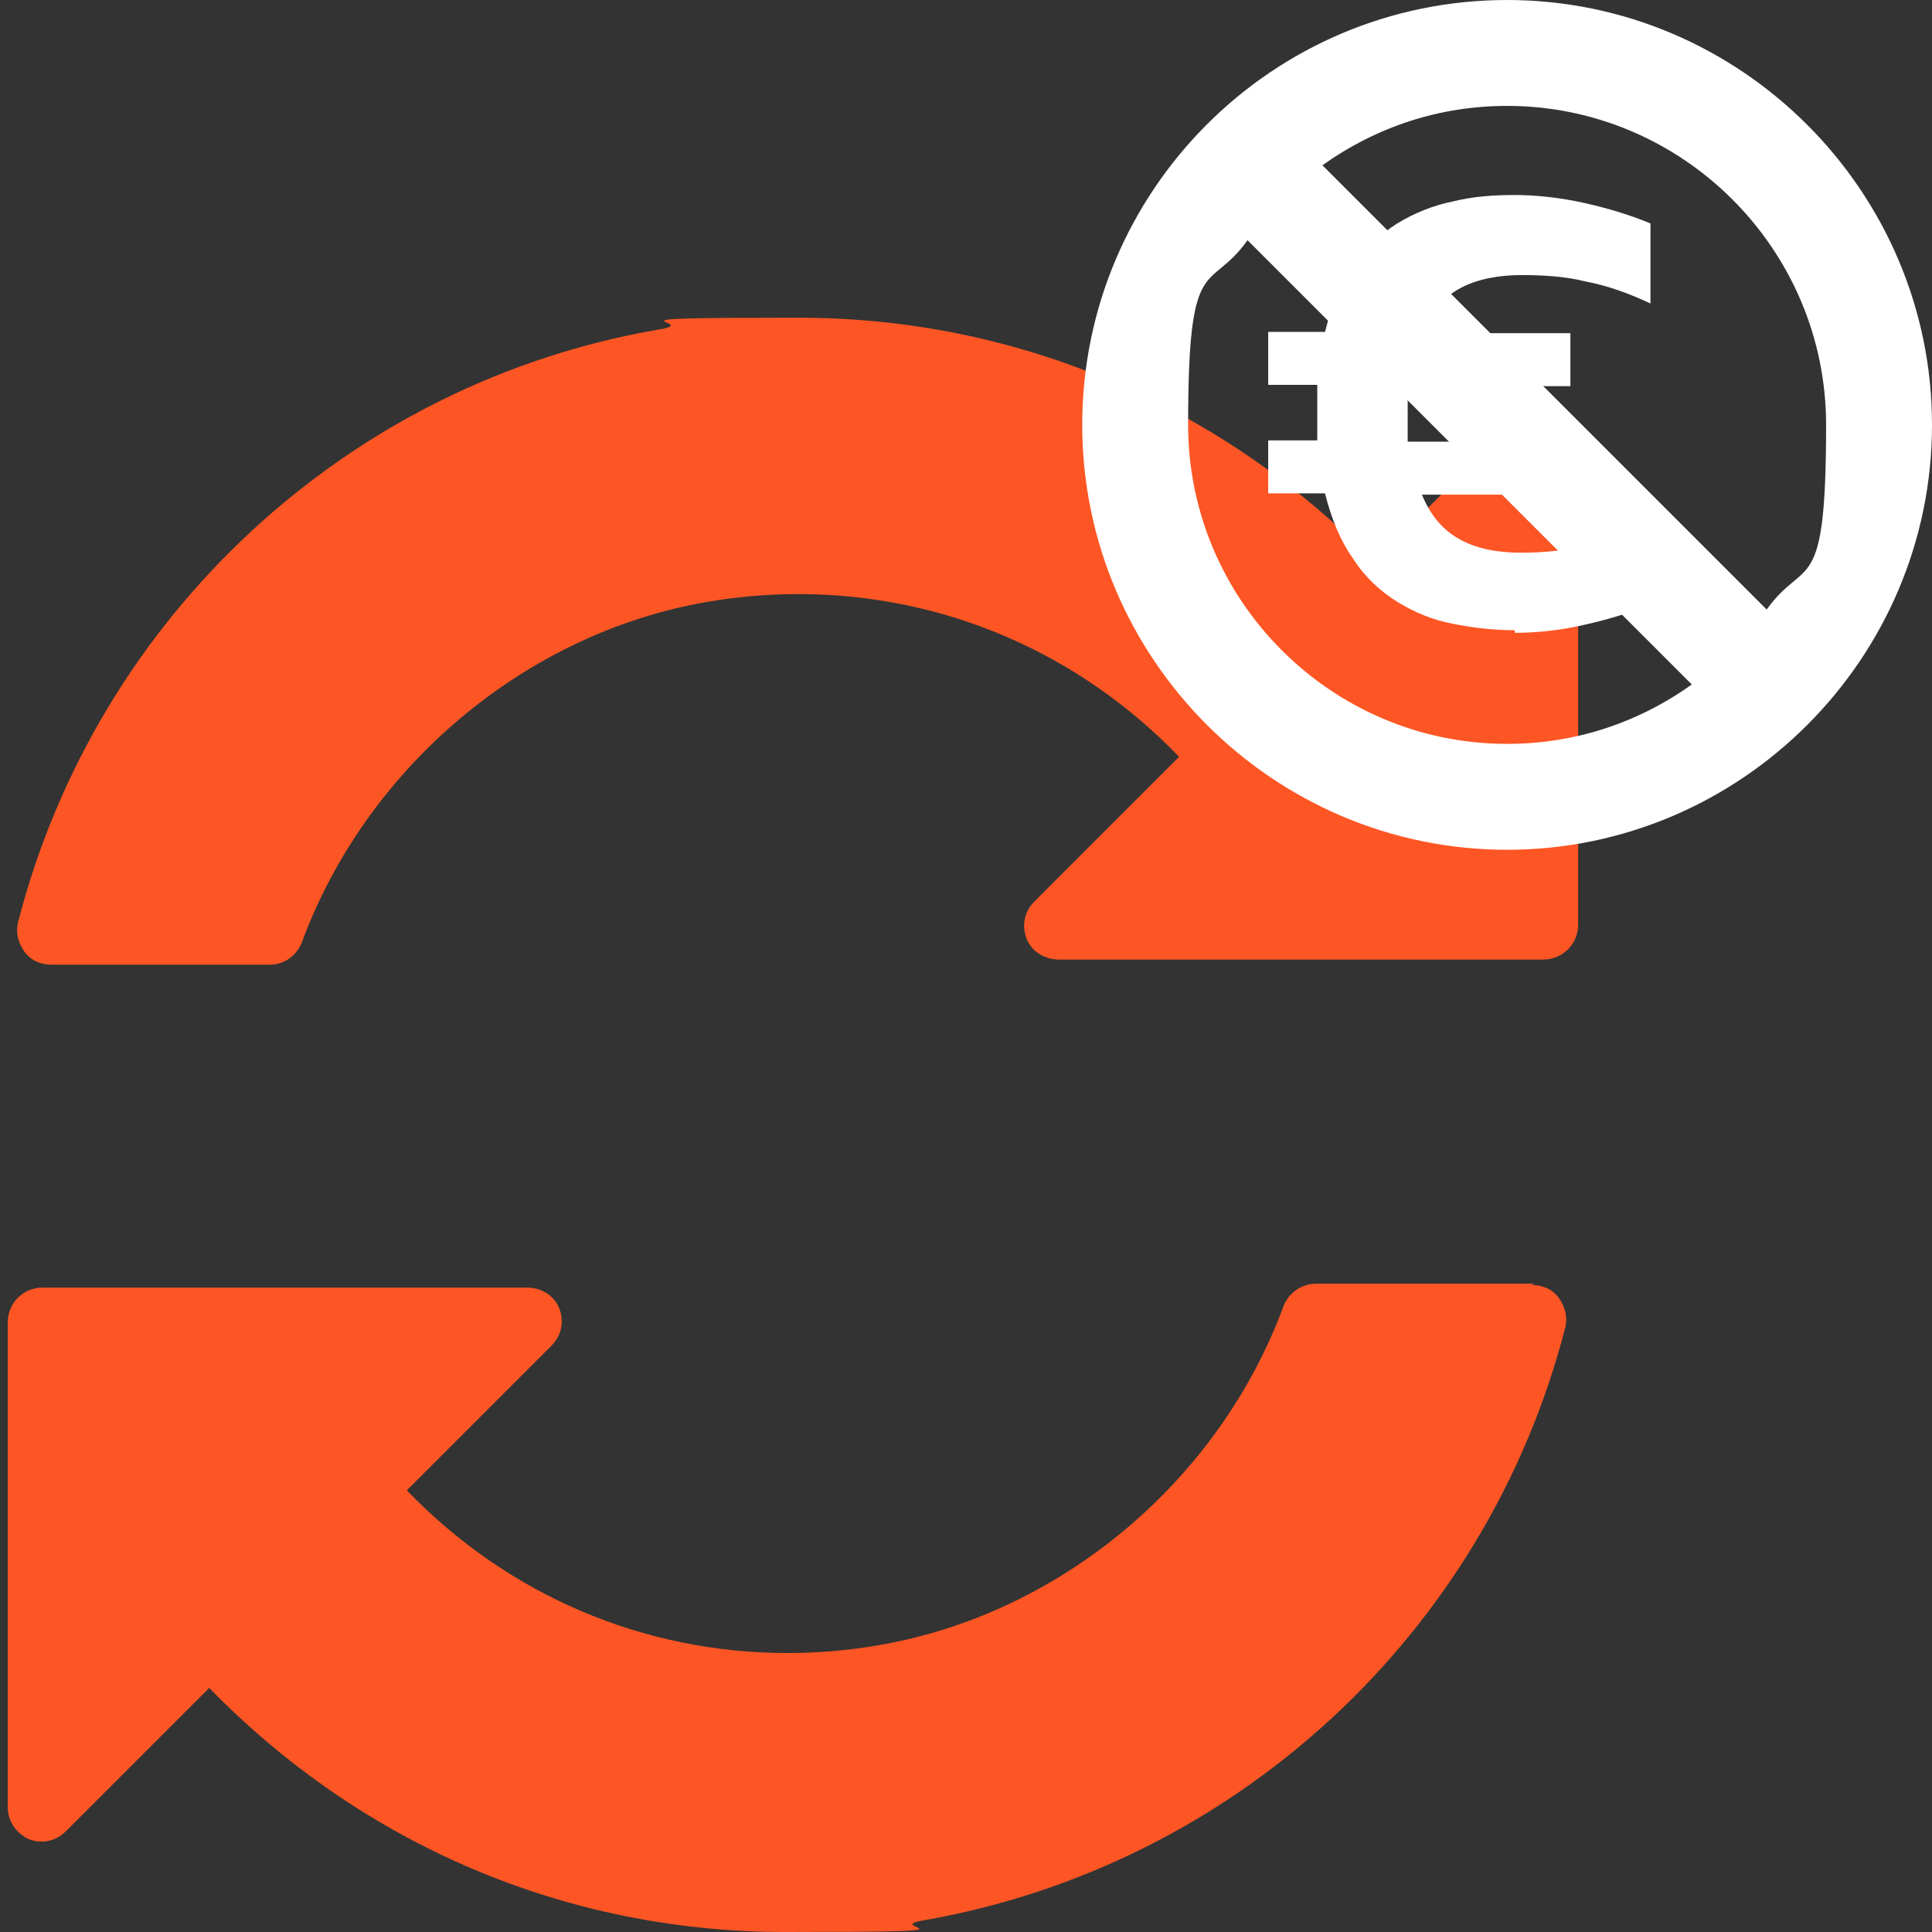
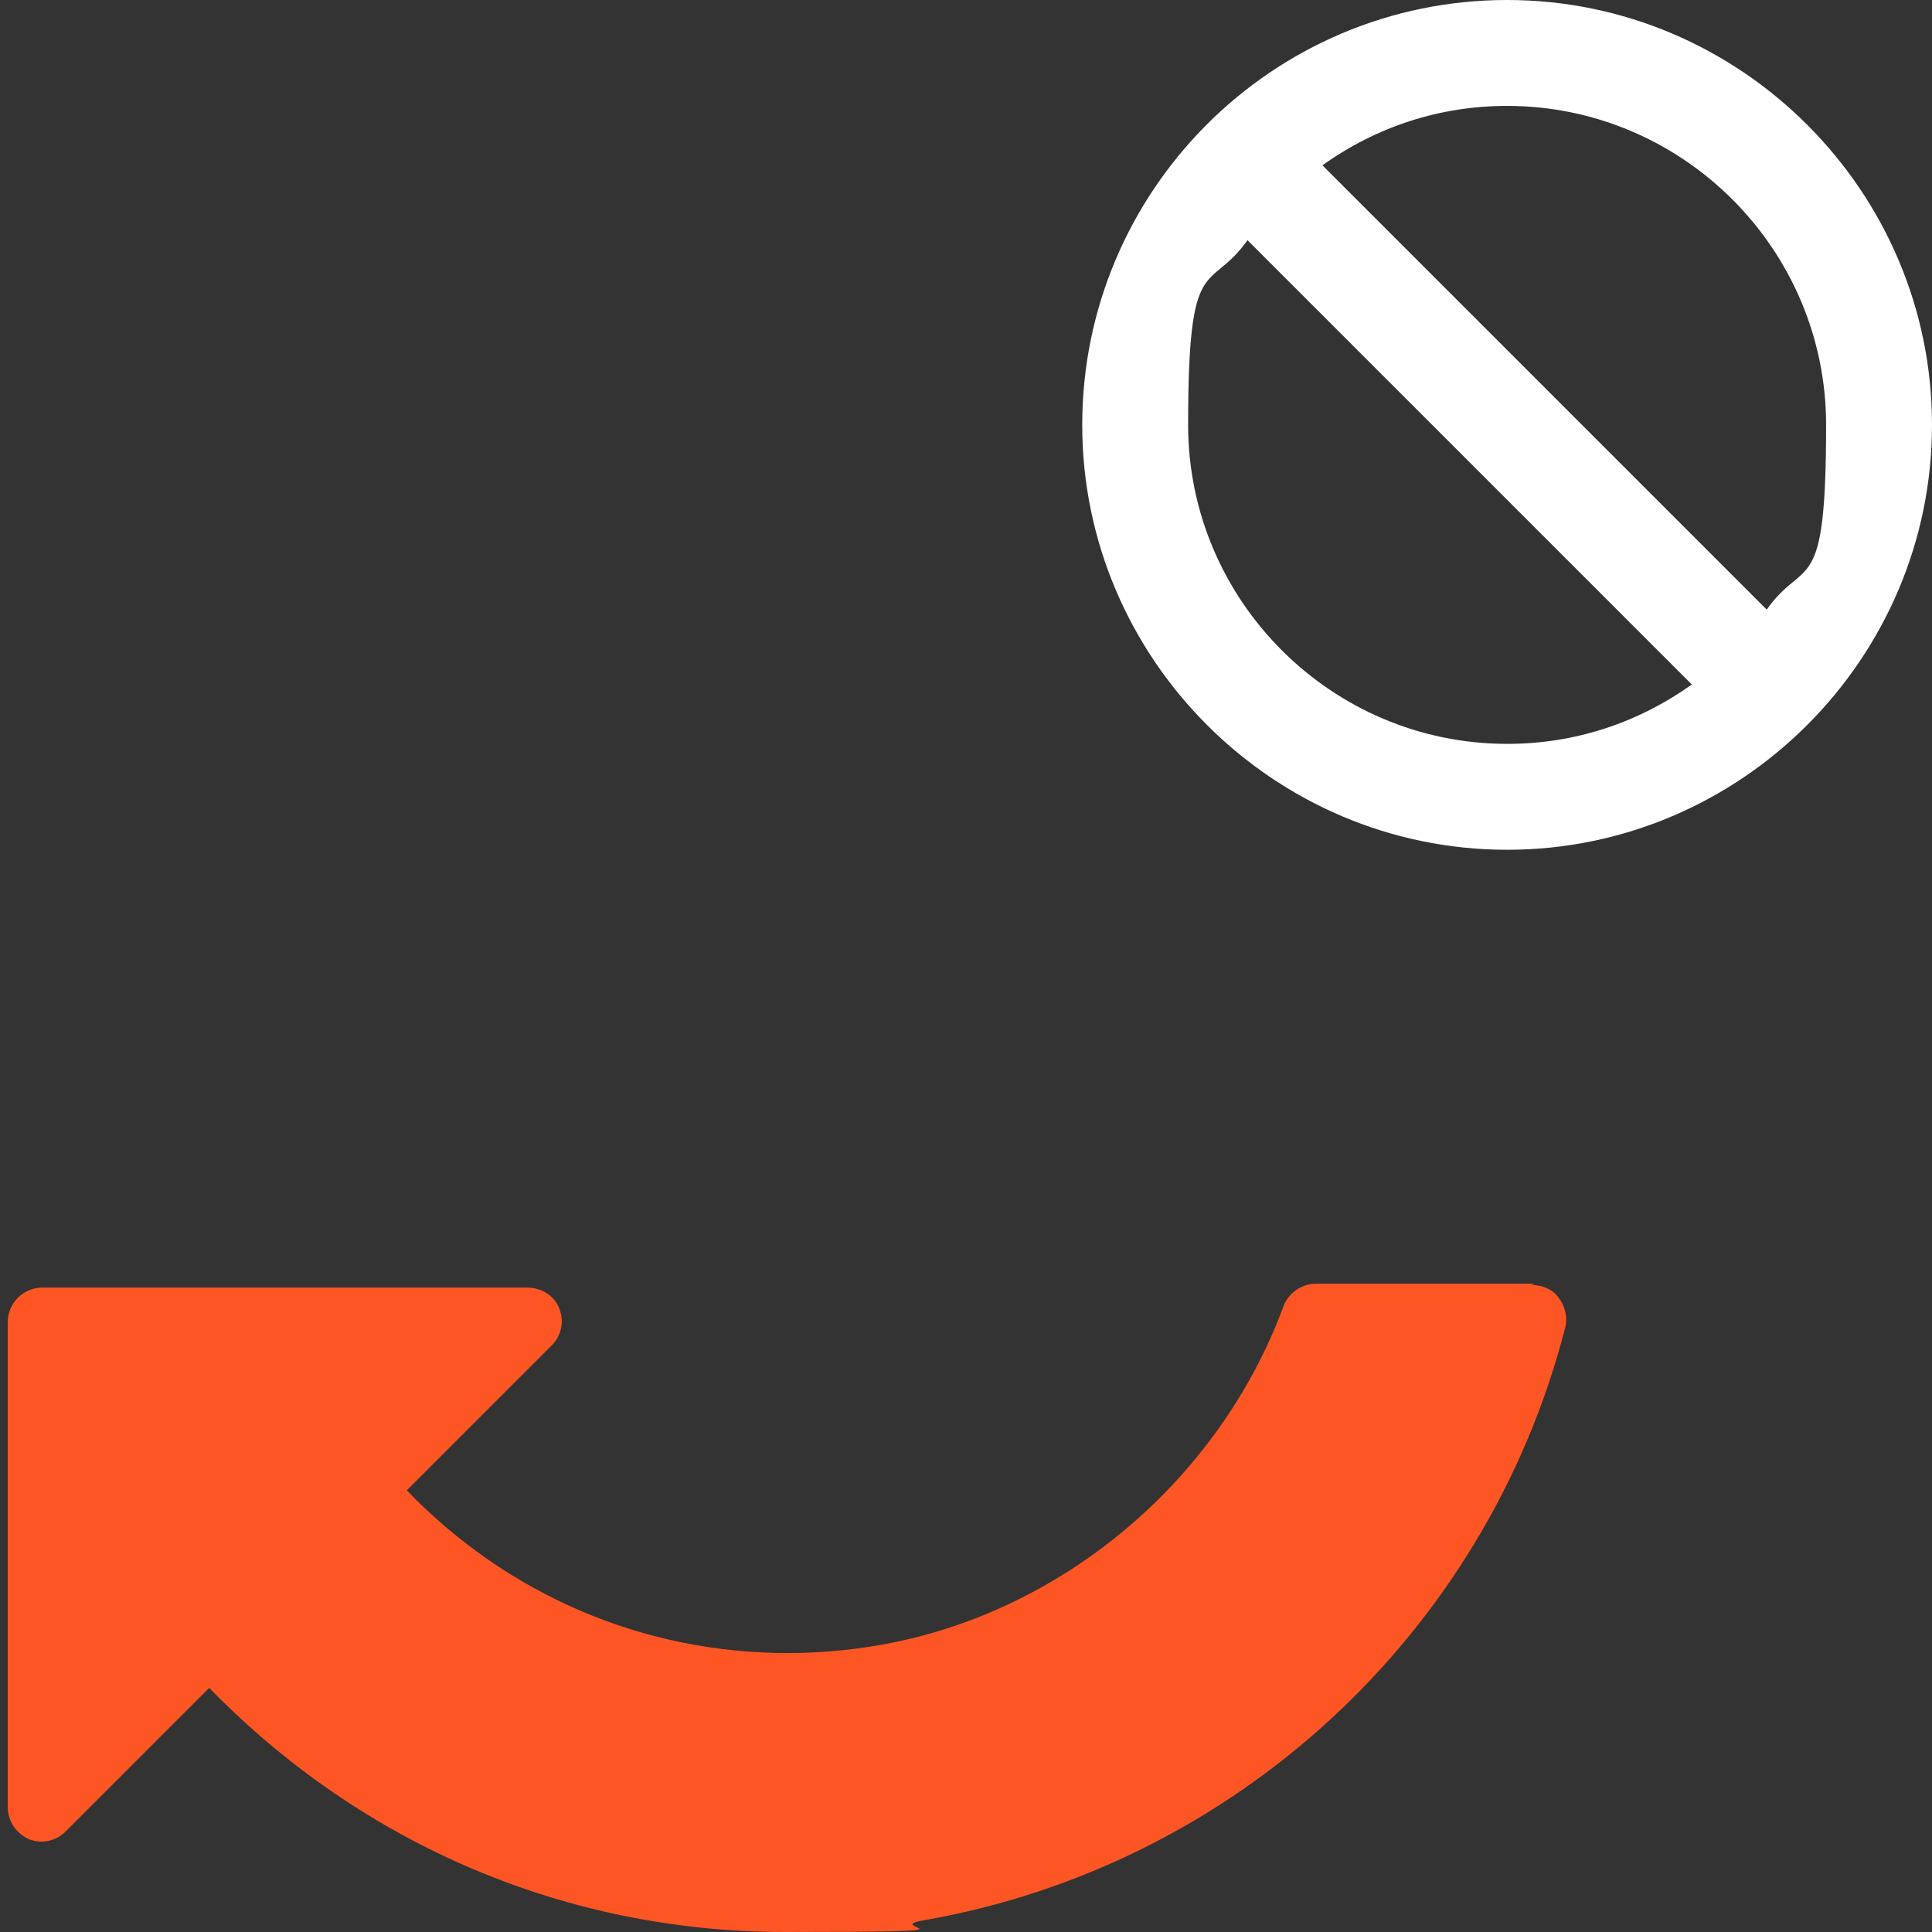
<svg xmlns="http://www.w3.org/2000/svg" version="1.1" viewBox="0 0 149.6 149.6">
  <rect x="0" y="0" width="149.6" height="149.6" fill="#333333" stroke="none" />
  <defs>
    <style>
      .cls-1 {
        fill: #fd5624;
      }

      .cls-2 {
        fill: #fff;
      }
    </style>
  </defs>
  <g>
    <g id="Capa_1">
      <g>
-         <path class="cls-1" d="M120.4,31.8c-1-.4-2.1-.2-2.9.6l-11.1,11.1c-11.9-12.2-27.7-18.9-44.6-18.9s-7.2.3-10.7.9C27,29.6,7.5,47.7,1.4,71.4c-.2.8,0,1.6.5,2.3.5.7,1.3,1,2.1,1h16.9c1.1,0,2.1-.7,2.5-1.8,5-13.5,17.3-23.9,31.4-26.3,2.3-.4,4.7-.6,7-.6,11.2,0,21.7,4.5,29.5,12.6l-11.2,11.2c-.8.8-1,1.9-.6,2.9.4,1,1.4,1.6,2.5,1.6h37.5c1.5,0,2.7-1.2,2.7-2.7v-37.5c0-1.1-.7-2-1.6-2.5Z" />
        <path class="cls-1" d="M118.8,99.4h-16.9c-1.1,0-2.1.7-2.5,1.7-5,13.6-17.3,23.9-31.4,26.3-2.3.4-4.7.6-7,.6-11.2,0-21.7-4.5-29.5-12.6l11.2-11.2c.8-.8,1-1.9.6-2.9-.4-1-1.4-1.6-2.5-1.6H3.3c-1.5,0-2.7,1.2-2.7,2.7v37.5c0,1.1.6,2,1.6,2.5,1,.4,2.1.2,2.9-.6l11.1-11.1c11.9,12.2,27.7,18.9,44.6,18.9s7.2-.3,10.7-.9c24.1-4.2,43.6-22.2,49.7-45.9.2-.8,0-1.6-.5-2.3-.5-.7-1.3-1-2.1-1h0Z" />
      </g>
      <g>
        <path class="cls-2" d="M116.7,0c-18.2,0-32.9,14.8-32.9,32.9s14.8,32.9,32.9,32.9,32.9-14.8,32.9-32.9S134.8,0,116.7,0ZM116.7,57.6c-13.6,0-24.7-11.1-24.7-24.7s1.6-10.1,4.6-14.3l34.4,34.4c-4.2,3-9.1,4.6-14.3,4.6ZM136.8,47.2L102.4,12.8c4.2-3,9.1-4.6,14.3-4.6,13.6,0,24.7,11.1,24.7,24.7s-1.6,10.1-4.6,14.3h0Z" />
-         <path class="cls-2" d="M117.3,48.8c-1.7,0-3.3-.2-4.8-.5-1.6-.3-3-.9-4.3-1.7s-2.5-1.9-3.4-3.3c-1-1.4-1.7-3.1-2.2-5.1h-4.4v-4.1h3.8c0-.3,0-.7,0-1v-2.2c0-.4,0-.7,0-1.1h-3.8v-4.1h4.4c.5-2,1.2-3.7,2.2-5.1,1-1.4,2.1-2.5,3.4-3.3,1.3-.8,2.8-1.4,4.3-1.7,1.6-.4,3.2-.5,4.8-.5s3.5.2,5.3.6,3.5.9,5.2,1.6v6.2c-1.7-.8-3.4-1.4-5-1.7-1.6-.4-3.3-.5-5-.5s-3.4.3-4.7,1-2.3,1.8-3,3.5h11.5v4.1h-12.6c0,.3,0,.7,0,1.1,0,.4,0,.8,0,1.1s0,.7,0,1.1c0,.4,0,.7,0,1h12.6v4.1h-11.5c.7,1.7,1.7,2.8,3,3.5,1.3.7,2.9,1,4.7,1s3.4-.2,5-.5c1.6-.3,3.3-.9,5-1.7v6.2c-1.7.7-3.4,1.2-5.2,1.6s-3.5.6-5.3.6h0Z" />
      </g>
    </g>
  </g>
</svg>